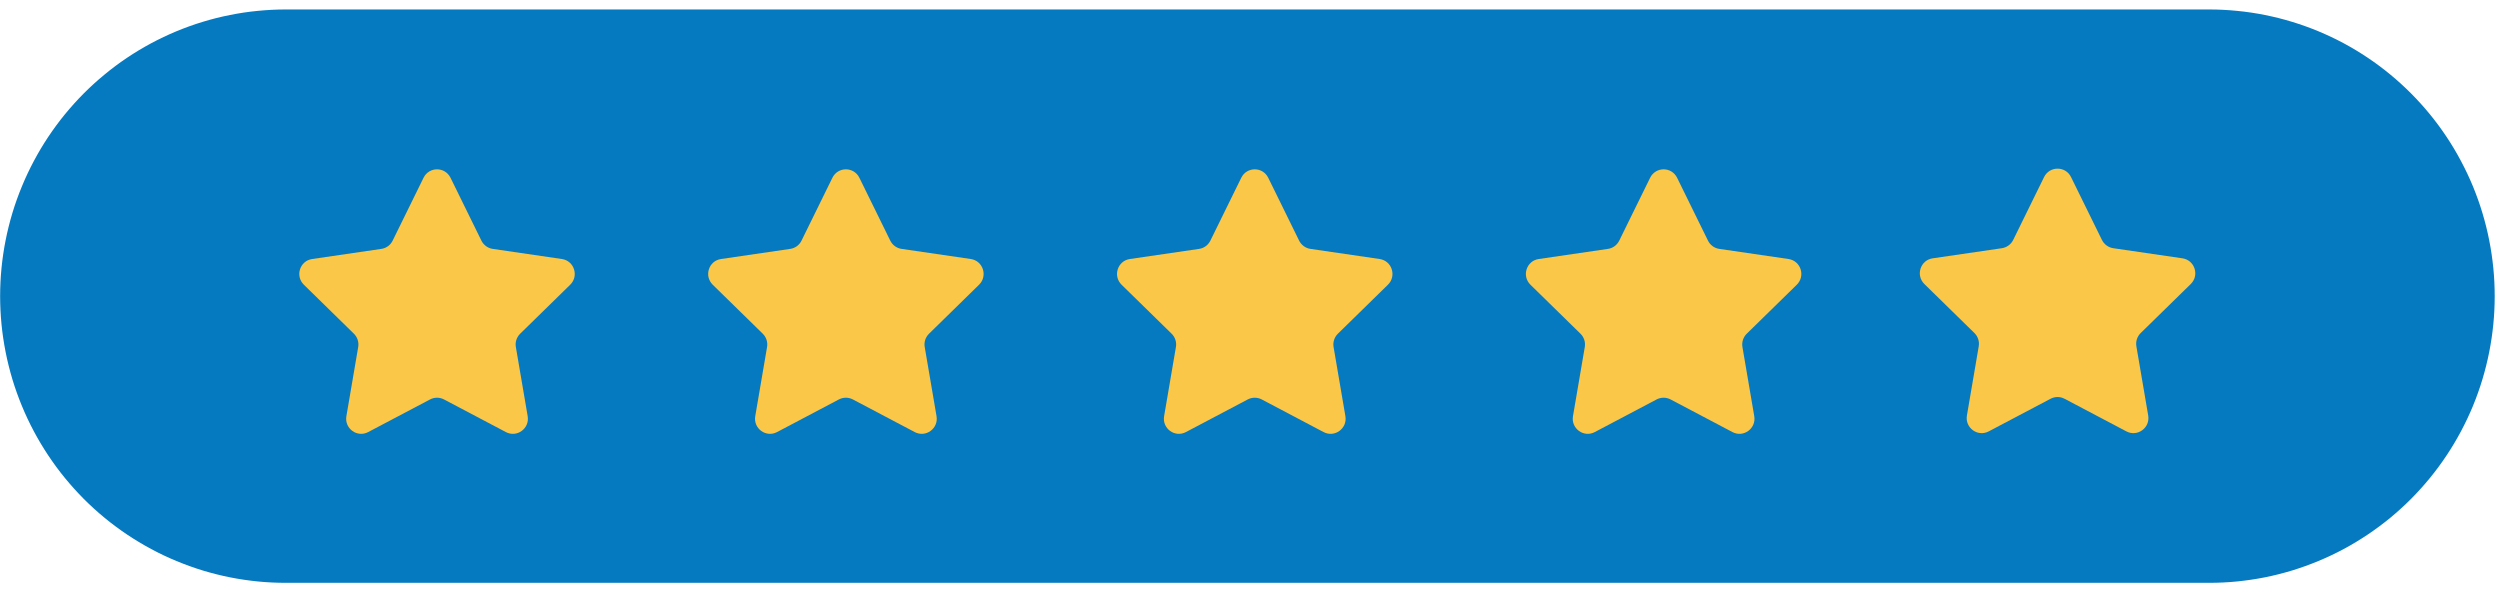
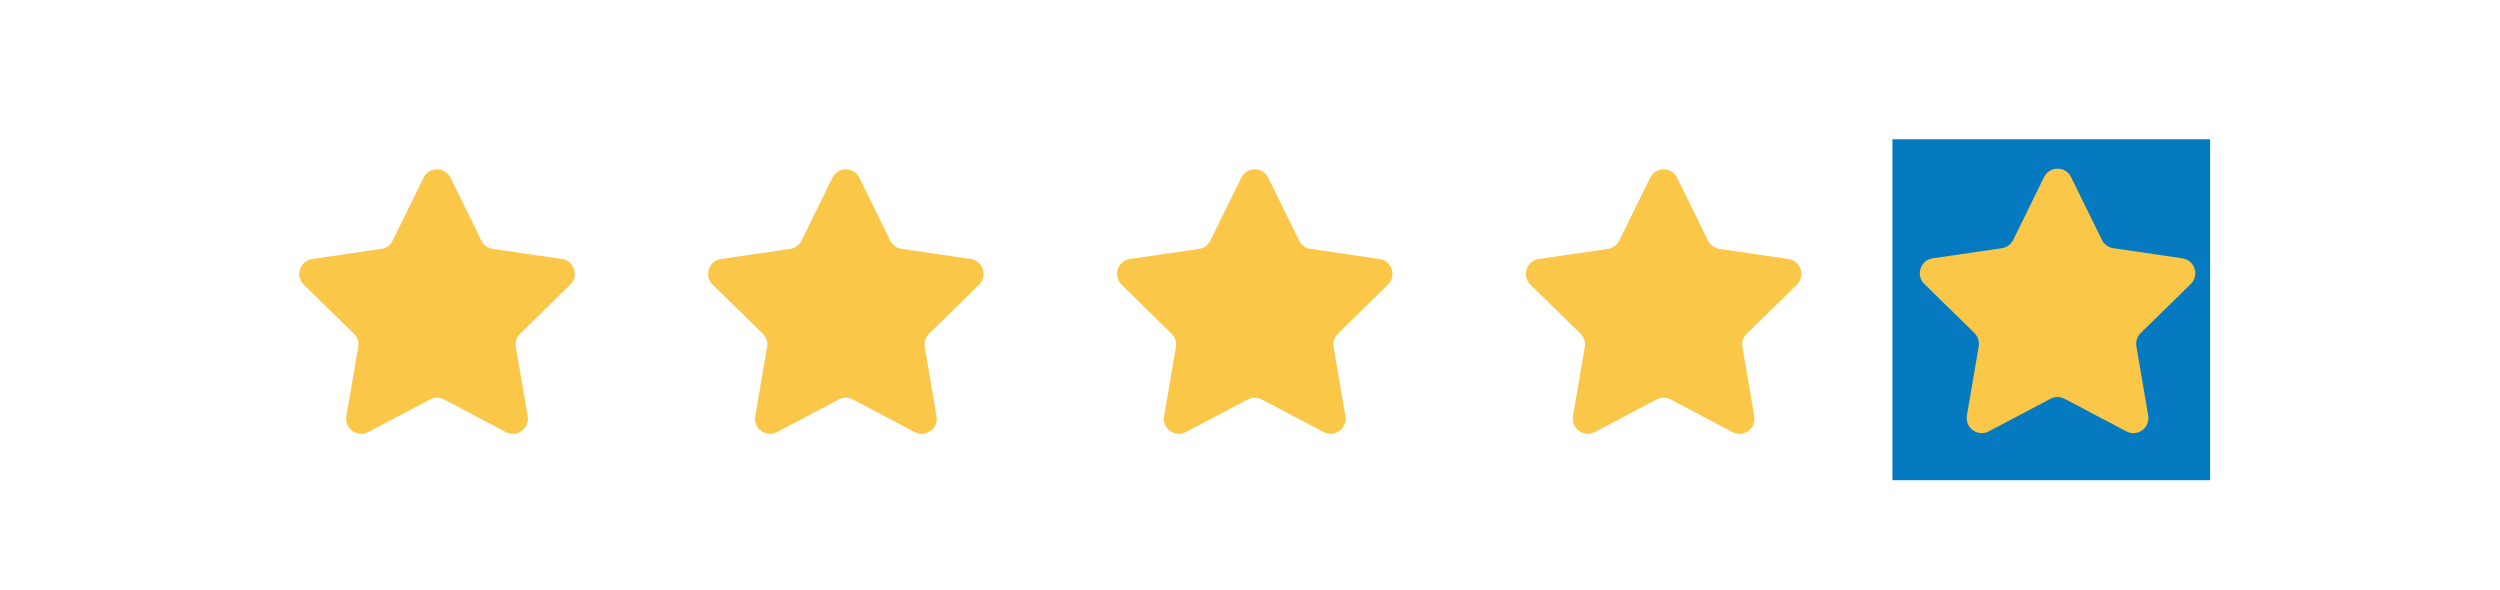
<svg xmlns="http://www.w3.org/2000/svg" width="322" zoomAndPan="magnify" viewBox="0 0 241.5 57" height="76" preserveAspectRatio="xMidYMid meet" version="1.0">
  <defs>
    <clipPath id="8637ce01bc">
      <path d="M 0 0.914 L 241 0.914 L 241 56.301 L 0 56.301 Z M 0 0.914 " clip-rule="nonzero" />
    </clipPath>
    <clipPath id="69ca11ac19">
      <path d="M 182.809 13.453 L 213.496 13.453 L 213.496 46.387 L 182.809 46.387 Z M 182.809 13.453 " clip-rule="nonzero" />
    </clipPath>
  </defs>
  <g clip-path="url(#8637ce01bc)">
-     <path fill="#057ac0" d="M 27.594 0.914 L 213.406 0.914 C 214.309 0.914 215.211 0.961 216.109 1.051 C 217.008 1.137 217.902 1.27 218.789 1.449 C 219.672 1.625 220.551 1.844 221.414 2.109 C 222.277 2.371 223.129 2.676 223.961 3.023 C 224.797 3.371 225.613 3.758 226.41 4.184 C 227.207 4.613 227.98 5.078 228.73 5.582 C 229.48 6.086 230.207 6.625 230.906 7.203 C 231.602 7.777 232.27 8.387 232.91 9.027 C 233.547 9.668 234.156 10.34 234.727 11.039 C 235.301 11.742 235.84 12.469 236.34 13.223 C 236.844 13.977 237.305 14.754 237.73 15.555 C 238.156 16.355 238.543 17.172 238.891 18.012 C 239.234 18.848 239.539 19.703 239.801 20.57 C 240.062 21.438 240.281 22.316 240.457 23.207 C 240.633 24.094 240.766 24.992 240.855 25.895 C 240.945 26.797 240.988 27.703 240.988 28.609 C 240.988 29.516 240.945 30.422 240.855 31.324 C 240.766 32.227 240.633 33.121 240.457 34.012 C 240.281 34.898 240.062 35.777 239.801 36.648 C 239.539 37.516 239.234 38.367 238.891 39.207 C 238.543 40.043 238.156 40.863 237.73 41.664 C 237.305 42.461 236.844 43.238 236.34 43.992 C 235.84 44.746 235.301 45.477 234.727 46.176 C 234.156 46.879 233.547 47.547 232.91 48.191 C 232.27 48.832 231.602 49.441 230.906 50.016 C 230.207 50.59 229.48 51.129 228.73 51.633 C 227.98 52.137 227.207 52.602 226.41 53.031 C 225.613 53.457 224.797 53.848 223.961 54.191 C 223.129 54.539 222.277 54.844 221.414 55.109 C 220.551 55.371 219.672 55.594 218.789 55.77 C 217.902 55.945 217.008 56.078 216.109 56.168 C 215.211 56.258 214.309 56.301 213.406 56.301 L 27.594 56.301 C 26.691 56.301 25.789 56.258 24.891 56.168 C 23.992 56.078 23.098 55.945 22.215 55.77 C 21.328 55.594 20.453 55.371 19.586 55.109 C 18.723 54.844 17.875 54.539 17.039 54.191 C 16.203 53.848 15.391 53.457 14.594 53.031 C 13.797 52.602 13.023 52.137 12.27 51.633 C 11.52 51.129 10.793 50.59 10.098 50.016 C 9.398 49.441 8.73 48.832 8.09 48.191 C 7.453 47.547 6.848 46.879 6.273 46.176 C 5.699 45.477 5.164 44.746 4.66 43.992 C 4.16 43.238 3.695 42.461 3.27 41.664 C 2.844 40.863 2.457 40.043 2.113 39.207 C 1.766 38.367 1.461 37.516 1.199 36.648 C 0.938 35.777 0.719 34.898 0.543 34.012 C 0.367 33.121 0.234 32.227 0.145 31.324 C 0.059 30.422 0.012 29.516 0.012 28.609 C 0.012 27.703 0.059 26.797 0.145 25.895 C 0.234 24.992 0.367 24.094 0.543 23.207 C 0.719 22.316 0.938 21.438 1.199 20.57 C 1.461 19.703 1.766 18.848 2.113 18.012 C 2.457 17.172 2.844 16.355 3.27 15.555 C 3.695 14.754 4.16 13.977 4.66 13.223 C 5.164 12.469 5.699 11.742 6.273 11.039 C 6.848 10.34 7.453 9.668 8.09 9.027 C 8.73 8.387 9.398 7.777 10.098 7.203 C 10.793 6.625 11.52 6.086 12.27 5.582 C 13.023 5.078 13.797 4.613 14.594 4.184 C 15.391 3.758 16.203 3.371 17.039 3.023 C 17.875 2.676 18.723 2.371 19.586 2.109 C 20.453 1.844 21.328 1.625 22.215 1.449 C 23.098 1.27 23.992 1.137 24.891 1.051 C 25.789 0.961 26.691 0.914 27.594 0.914 Z M 27.594 0.914 " fill-opacity="1" fill-rule="nonzero" />
-   </g>
+     </g>
  <path fill="#fac748" d="M 43.52 17.172 C 42.984 16.086 41.449 16.086 40.914 17.172 L 37.93 23.246 C 37.719 23.676 37.309 23.977 36.836 24.043 L 30.156 25.02 C 28.965 25.191 28.492 26.66 29.352 27.504 L 34.184 32.234 C 34.527 32.57 34.684 33.051 34.602 33.523 L 33.461 40.203 C 33.258 41.395 34.504 42.301 35.566 41.738 L 41.543 38.586 C 41.965 38.363 42.469 38.363 42.891 38.586 L 48.867 41.738 C 49.93 42.301 51.176 41.395 50.973 40.203 L 49.832 33.523 C 49.75 33.051 49.906 32.57 50.25 32.234 L 55.082 27.504 C 55.941 26.66 55.469 25.191 54.277 25.02 L 47.598 24.043 C 47.125 23.977 46.719 23.676 46.504 23.246 Z M 43.52 17.172 " fill-opacity="1" fill-rule="nonzero" />
  <path fill="#fac748" d="M 122.512 17.172 C 121.977 16.086 120.441 16.086 119.906 17.172 L 116.922 23.246 C 116.707 23.676 116.301 23.977 115.828 24.043 L 109.148 25.02 C 107.957 25.191 107.484 26.66 108.344 27.504 L 113.176 32.234 C 113.52 32.57 113.676 33.051 113.594 33.523 L 112.453 40.203 C 112.25 41.395 113.496 42.301 114.559 41.738 L 120.531 38.586 C 120.957 38.363 121.461 38.363 121.883 38.586 L 127.859 41.738 C 128.922 42.301 130.168 41.395 129.965 40.203 L 128.824 33.523 C 128.742 33.051 128.898 32.57 129.242 32.234 L 134.074 27.504 C 134.934 26.66 134.461 25.191 133.27 25.02 L 126.59 24.043 C 126.117 23.977 125.711 23.676 125.496 23.246 Z M 122.512 17.172 " fill-opacity="1" fill-rule="nonzero" />
  <path fill="#e7e6e6" d="M 200.016 17.172 C 199.484 16.086 197.945 16.086 197.41 17.172 L 194.426 23.246 C 194.215 23.676 193.805 23.977 193.332 24.043 L 186.652 25.02 C 185.461 25.191 184.988 26.66 185.848 27.504 L 190.684 32.234 C 191.023 32.57 191.18 33.051 191.098 33.523 L 189.957 40.203 C 189.754 41.395 191 42.301 192.066 41.738 L 198.039 38.586 C 198.461 38.363 198.965 38.363 199.391 38.586 L 205.363 41.738 C 206.426 42.301 207.672 41.395 207.469 40.203 L 206.328 33.523 C 206.246 33.051 206.402 32.57 206.746 32.234 L 211.578 27.504 C 212.441 26.66 211.965 25.191 210.773 25.02 L 204.094 24.043 C 203.621 23.977 203.215 23.676 203.004 23.246 Z M 200.016 17.172 " fill-opacity="1" fill-rule="nonzero" />
  <path fill="#fac748" d="M 83.016 17.172 C 82.48 16.086 80.945 16.086 80.41 17.172 L 77.426 23.246 C 77.215 23.676 76.805 23.977 76.332 24.043 L 69.652 25.02 C 68.461 25.191 67.988 26.66 68.848 27.504 L 73.68 32.234 C 74.023 32.57 74.18 33.051 74.098 33.523 L 72.957 40.203 C 72.754 41.395 74 42.301 75.062 41.738 L 81.035 38.586 C 81.461 38.363 81.965 38.363 82.387 38.586 L 88.363 41.738 C 89.426 42.301 90.672 41.395 90.469 40.203 L 89.328 33.523 C 89.246 33.051 89.402 32.57 89.746 32.234 L 94.578 27.504 C 95.438 26.66 94.965 25.191 93.773 25.02 L 87.094 24.043 C 86.621 23.977 86.215 23.676 86 23.246 Z M 83.016 17.172 " fill-opacity="1" fill-rule="nonzero" />
  <path fill="#fac748" d="M 162.008 17.172 C 161.473 16.086 159.938 16.086 159.402 17.172 L 156.418 23.246 C 156.203 23.676 155.797 23.977 155.324 24.043 L 148.645 25.02 C 147.453 25.191 146.98 26.66 147.84 27.504 L 152.672 32.234 C 153.016 32.57 153.172 33.051 153.09 33.523 L 151.949 40.203 C 151.746 41.395 152.992 42.301 154.055 41.738 L 160.027 38.586 C 160.453 38.363 160.957 38.363 161.379 38.586 L 167.355 41.738 C 168.418 42.301 169.664 41.395 169.461 40.203 L 168.32 33.523 C 168.238 33.051 168.395 32.57 168.738 32.234 L 173.57 27.504 C 174.43 26.66 173.957 25.191 172.766 25.02 L 166.086 24.043 C 165.613 23.977 165.203 23.676 164.992 23.246 Z M 162.008 17.172 " fill-opacity="1" fill-rule="nonzero" />
  <path fill="#fac748" d="M 198.898 16.371 C 198.324 16.297 197.711 16.562 197.41 17.172 L 194.426 23.246 C 194.215 23.676 193.805 23.977 193.332 24.043 L 186.652 25.02 C 185.461 25.191 184.988 26.66 185.848 27.504 L 190.684 32.234 C 191.023 32.57 191.18 33.051 191.098 33.523 L 189.957 40.203 C 189.754 41.395 191 42.301 192.066 41.738 L 198.039 38.586 C 198.305 38.445 198.605 38.395 198.898 38.43 Z M 198.898 16.371 " fill-opacity="1" fill-rule="evenodd" />
  <g clip-path="url(#69ca11ac19)">
-     <path fill="#057ac0" d="M 65.648 0.848 L 251.461 0.848 C 252.367 0.848 253.266 0.895 254.164 0.98 C 255.066 1.07 255.957 1.203 256.844 1.379 C 257.73 1.559 258.605 1.777 259.469 2.043 C 260.332 2.305 261.184 2.609 262.016 2.957 C 262.852 3.305 263.668 3.691 264.465 4.117 C 265.262 4.547 266.035 5.012 266.785 5.516 C 267.535 6.02 268.262 6.559 268.961 7.133 C 269.656 7.711 270.328 8.316 270.965 8.961 C 271.605 9.602 272.211 10.273 272.781 10.973 C 273.355 11.676 273.895 12.402 274.395 13.156 C 274.898 13.91 275.359 14.688 275.785 15.488 C 276.211 16.285 276.598 17.105 276.945 17.945 C 277.289 18.781 277.594 19.633 277.855 20.504 C 278.117 21.371 278.336 22.25 278.516 23.141 C 278.691 24.027 278.824 24.926 278.91 25.828 C 279 26.73 279.043 27.633 279.043 28.543 C 279.043 29.449 279 30.352 278.91 31.254 C 278.824 32.156 278.691 33.055 278.516 33.945 C 278.336 34.832 278.117 35.711 277.855 36.578 C 277.594 37.449 277.289 38.301 276.945 39.141 C 276.598 39.977 276.211 40.797 275.785 41.594 C 275.359 42.395 274.898 43.172 274.395 43.926 C 273.895 44.68 273.355 45.406 272.781 46.109 C 272.211 46.809 271.605 47.48 270.965 48.121 C 270.328 48.766 269.656 49.371 268.961 49.949 C 268.262 50.523 267.535 51.062 266.785 51.566 C 266.035 52.07 265.262 52.535 264.465 52.965 C 263.668 53.391 262.852 53.777 262.016 54.125 C 261.184 54.473 260.332 54.777 259.469 55.043 C 258.605 55.305 257.73 55.523 256.844 55.703 C 255.957 55.879 255.066 56.012 254.164 56.102 C 253.266 56.191 252.367 56.234 251.461 56.234 L 65.648 56.234 C 64.746 56.234 63.844 56.191 62.945 56.102 C 62.047 56.012 61.156 55.879 60.27 55.703 C 59.383 55.523 58.508 55.305 57.645 55.043 C 56.777 54.777 55.93 54.473 55.094 54.125 C 54.262 53.777 53.445 53.391 52.648 52.965 C 51.852 52.535 51.078 52.07 50.324 51.566 C 49.574 51.062 48.852 50.523 48.152 49.949 C 47.453 49.371 46.785 48.766 46.145 48.121 C 45.508 47.48 44.902 46.809 44.328 46.109 C 43.754 45.406 43.219 44.68 42.715 43.926 C 42.215 43.172 41.75 42.395 41.324 41.594 C 40.898 40.797 40.512 39.977 40.168 39.141 C 39.82 38.301 39.52 37.449 39.254 36.578 C 38.992 35.711 38.773 34.832 38.598 33.945 C 38.422 33.055 38.289 32.156 38.199 31.254 C 38.113 30.352 38.066 29.449 38.066 28.543 C 38.066 27.633 38.113 26.73 38.199 25.828 C 38.289 24.926 38.422 24.027 38.598 23.141 C 38.773 22.25 38.992 21.371 39.254 20.504 C 39.52 19.633 39.82 18.781 40.168 17.945 C 40.512 17.105 40.898 16.285 41.324 15.488 C 41.75 14.688 42.215 13.91 42.715 13.156 C 43.219 12.402 43.754 11.676 44.328 10.973 C 44.902 10.273 45.508 9.602 46.145 8.961 C 46.785 8.316 47.453 7.711 48.152 7.133 C 48.852 6.559 49.574 6.02 50.324 5.516 C 51.078 5.012 51.852 4.547 52.648 4.117 C 53.445 3.691 54.262 3.305 55.094 2.957 C 55.93 2.609 56.777 2.305 57.645 2.043 C 58.508 1.777 59.383 1.559 60.27 1.379 C 61.156 1.203 62.047 1.07 62.945 0.98 C 63.844 0.895 64.746 0.848 65.648 0.848 Z M 65.648 0.848 " fill-opacity="1" fill-rule="nonzero" />
+     <path fill="#057ac0" d="M 65.648 0.848 L 251.461 0.848 C 252.367 0.848 253.266 0.895 254.164 0.98 C 255.066 1.07 255.957 1.203 256.844 1.379 C 257.73 1.559 258.605 1.777 259.469 2.043 C 260.332 2.305 261.184 2.609 262.016 2.957 C 262.852 3.305 263.668 3.691 264.465 4.117 C 265.262 4.547 266.035 5.012 266.785 5.516 C 267.535 6.02 268.262 6.559 268.961 7.133 C 269.656 7.711 270.328 8.316 270.965 8.961 C 271.605 9.602 272.211 10.273 272.781 10.973 C 273.355 11.676 273.895 12.402 274.395 13.156 C 274.898 13.91 275.359 14.688 275.785 15.488 C 276.211 16.285 276.598 17.105 276.945 17.945 C 277.289 18.781 277.594 19.633 277.855 20.504 C 278.117 21.371 278.336 22.25 278.516 23.141 C 278.691 24.027 278.824 24.926 278.91 25.828 C 279 26.73 279.043 27.633 279.043 28.543 C 279.043 29.449 279 30.352 278.91 31.254 C 278.824 32.156 278.691 33.055 278.516 33.945 C 278.336 34.832 278.117 35.711 277.855 36.578 C 277.594 37.449 277.289 38.301 276.945 39.141 C 276.598 39.977 276.211 40.797 275.785 41.594 C 275.359 42.395 274.898 43.172 274.395 43.926 C 273.895 44.68 273.355 45.406 272.781 46.109 C 272.211 46.809 271.605 47.48 270.965 48.121 C 270.328 48.766 269.656 49.371 268.961 49.949 C 268.262 50.523 267.535 51.062 266.785 51.566 C 266.035 52.07 265.262 52.535 264.465 52.965 C 263.668 53.391 262.852 53.777 262.016 54.125 C 261.184 54.473 260.332 54.777 259.469 55.043 C 258.605 55.305 257.73 55.523 256.844 55.703 C 255.957 55.879 255.066 56.012 254.164 56.102 C 253.266 56.191 252.367 56.234 251.461 56.234 L 65.648 56.234 C 64.746 56.234 63.844 56.191 62.945 56.102 C 62.047 56.012 61.156 55.879 60.27 55.703 C 59.383 55.523 58.508 55.305 57.645 55.043 C 54.262 53.777 53.445 53.391 52.648 52.965 C 51.852 52.535 51.078 52.07 50.324 51.566 C 49.574 51.062 48.852 50.523 48.152 49.949 C 47.453 49.371 46.785 48.766 46.145 48.121 C 45.508 47.48 44.902 46.809 44.328 46.109 C 43.754 45.406 43.219 44.68 42.715 43.926 C 42.215 43.172 41.75 42.395 41.324 41.594 C 40.898 40.797 40.512 39.977 40.168 39.141 C 39.82 38.301 39.52 37.449 39.254 36.578 C 38.992 35.711 38.773 34.832 38.598 33.945 C 38.422 33.055 38.289 32.156 38.199 31.254 C 38.113 30.352 38.066 29.449 38.066 28.543 C 38.066 27.633 38.113 26.73 38.199 25.828 C 38.289 24.926 38.422 24.027 38.598 23.141 C 38.773 22.25 38.992 21.371 39.254 20.504 C 39.52 19.633 39.82 18.781 40.168 17.945 C 40.512 17.105 40.898 16.285 41.324 15.488 C 41.75 14.688 42.215 13.91 42.715 13.156 C 43.219 12.402 43.754 11.676 44.328 10.973 C 44.902 10.273 45.508 9.602 46.145 8.961 C 46.785 8.316 47.453 7.711 48.152 7.133 C 48.852 6.559 49.574 6.02 50.324 5.516 C 51.078 5.012 51.852 4.547 52.648 4.117 C 53.445 3.691 54.262 3.305 55.094 2.957 C 55.93 2.609 56.777 2.305 57.645 2.043 C 58.508 1.777 59.383 1.559 60.27 1.379 C 61.156 1.203 62.047 1.07 62.945 0.98 C 63.844 0.895 64.746 0.848 65.648 0.848 Z M 65.648 0.848 " fill-opacity="1" fill-rule="nonzero" />
  </g>
  <path fill="#fac748" d="M 200.062 17.105 C 199.531 16.02 197.992 16.02 197.457 17.105 L 194.473 23.18 C 194.262 23.609 193.852 23.906 193.379 23.977 L 186.699 24.953 C 185.508 25.125 185.035 26.594 185.895 27.438 L 190.727 32.168 C 191.07 32.504 191.227 32.984 191.145 33.457 L 190.004 40.137 C 189.801 41.328 191.047 42.234 192.109 41.672 L 198.086 38.52 C 198.508 38.297 199.012 38.297 199.434 38.52 L 205.41 41.672 C 206.473 42.234 207.719 41.328 207.516 40.137 L 206.375 33.457 C 206.293 32.984 206.449 32.504 206.793 32.168 L 211.625 27.438 C 212.488 26.594 212.012 25.125 210.82 24.953 L 204.141 23.977 C 203.668 23.906 203.262 23.609 203.047 23.18 Z M 200.062 17.105 " fill-opacity="1" fill-rule="nonzero" />
</svg>